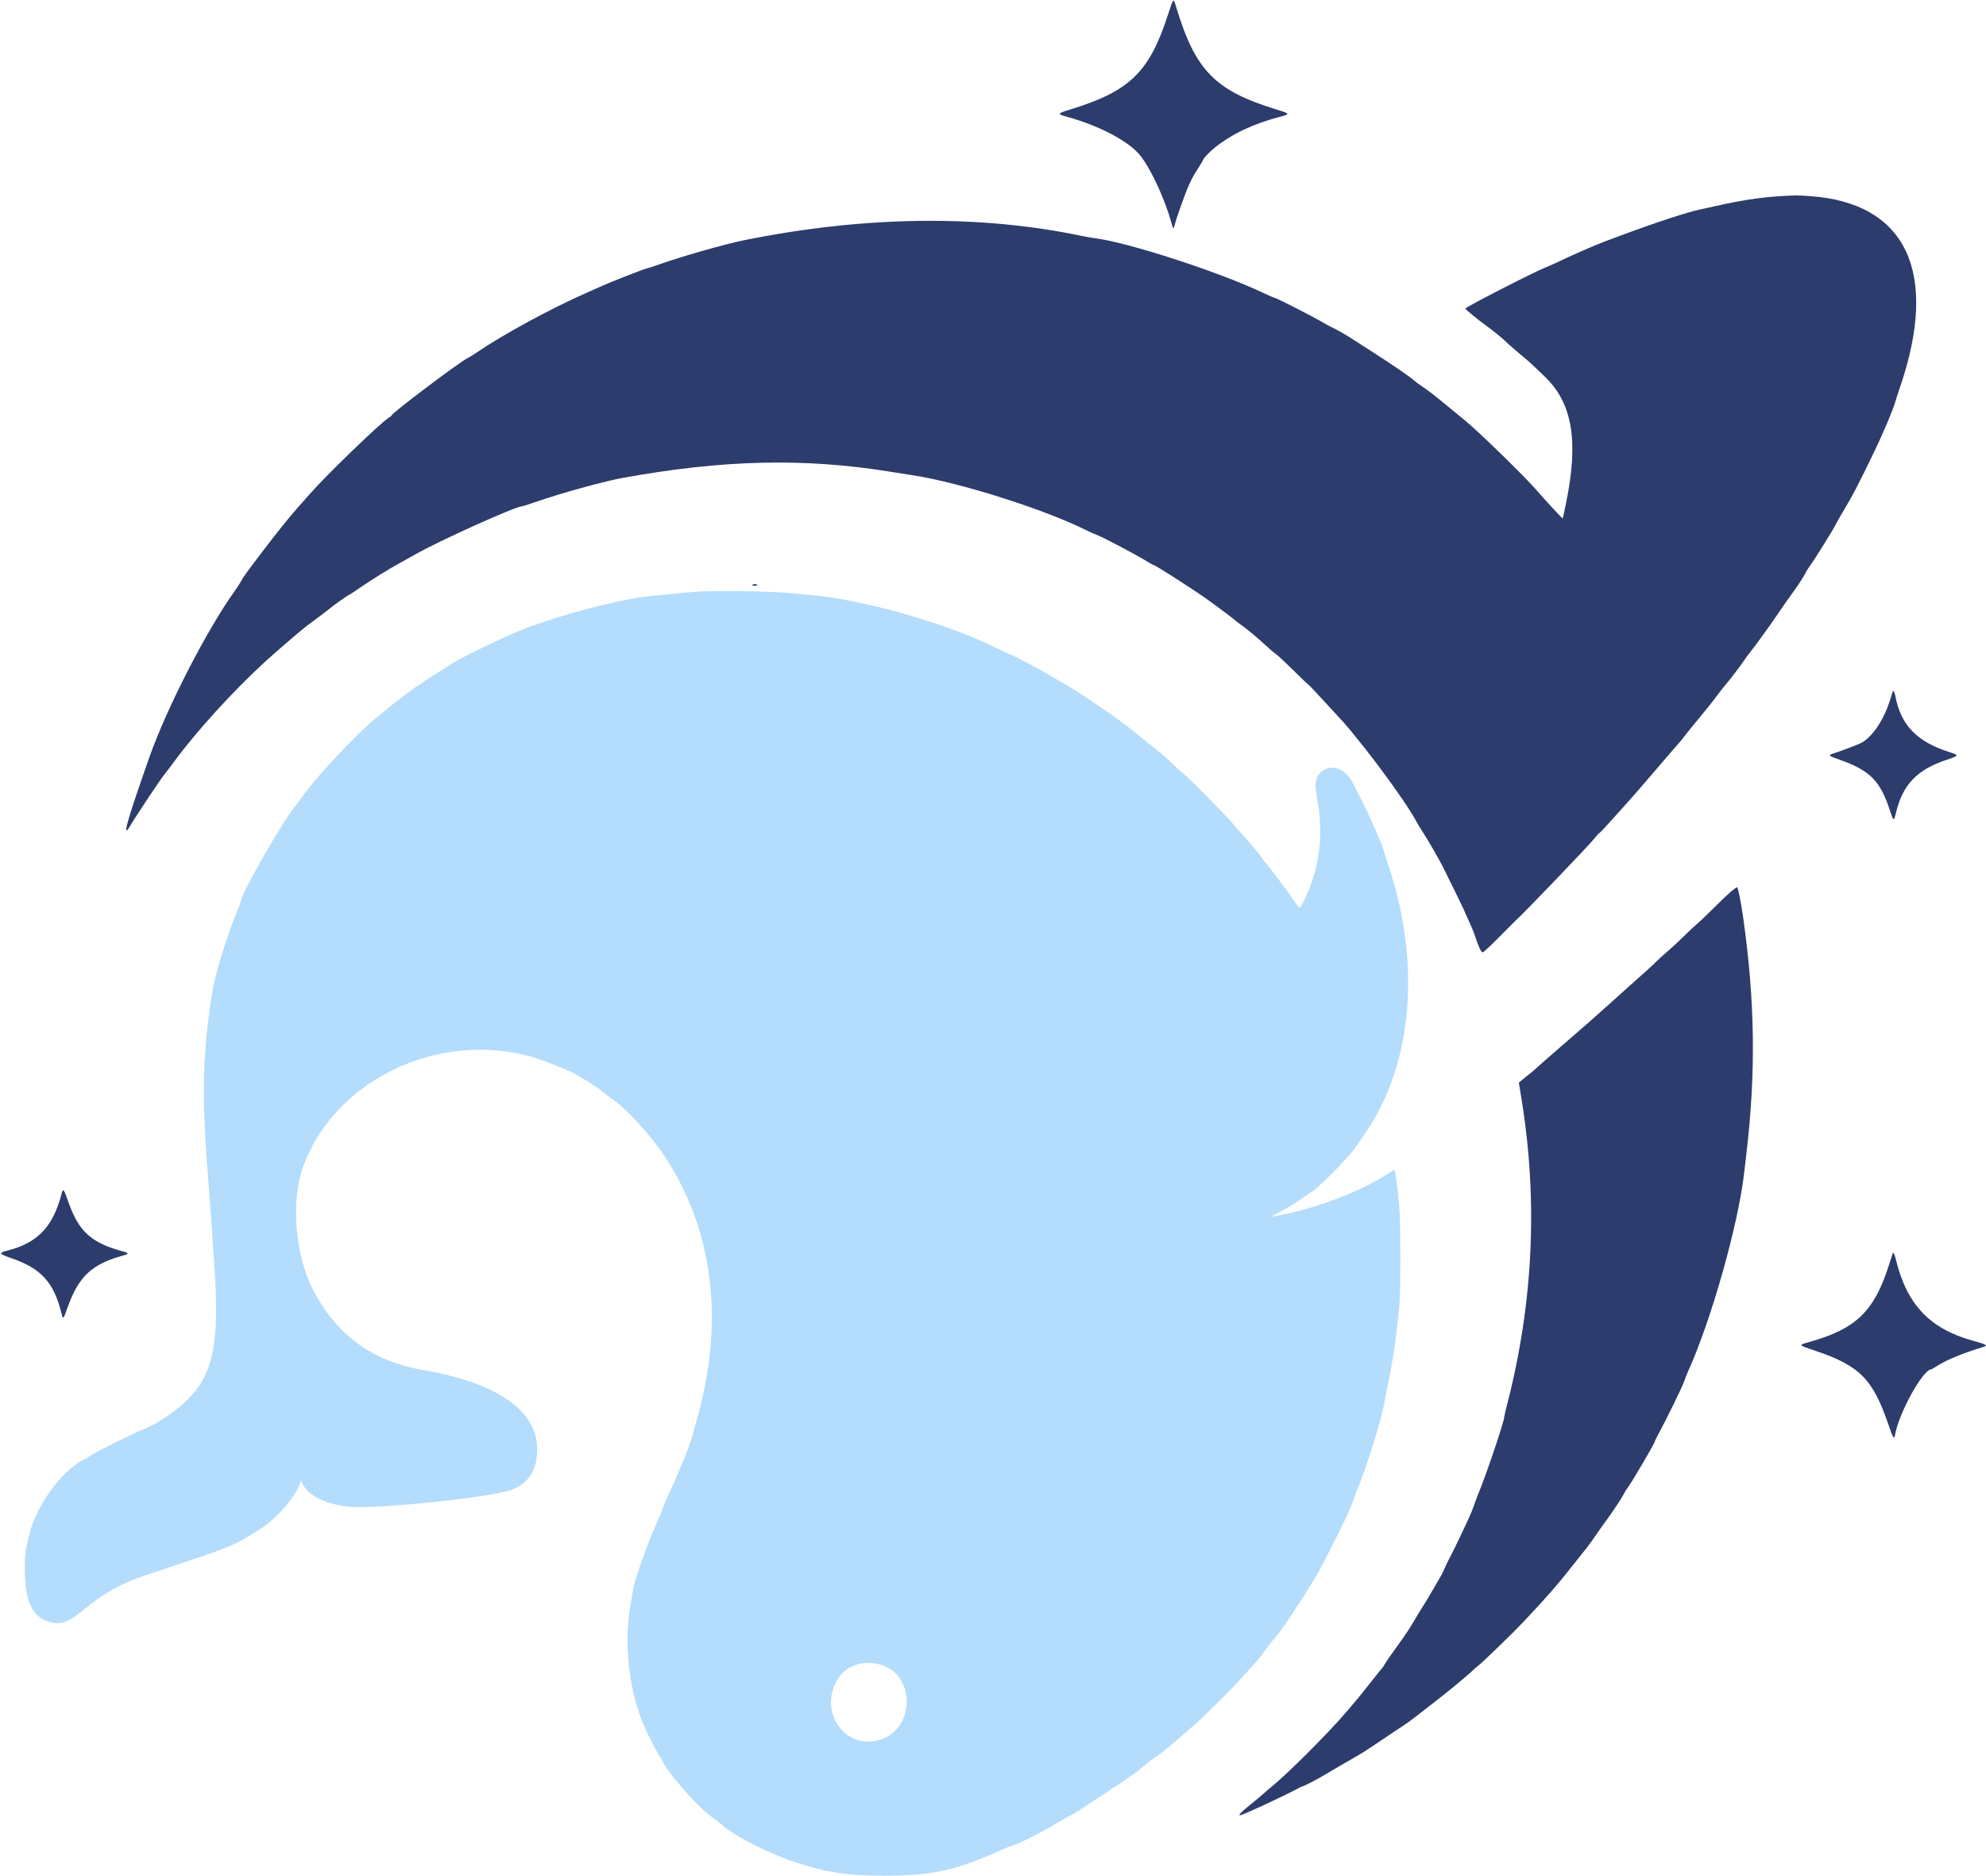
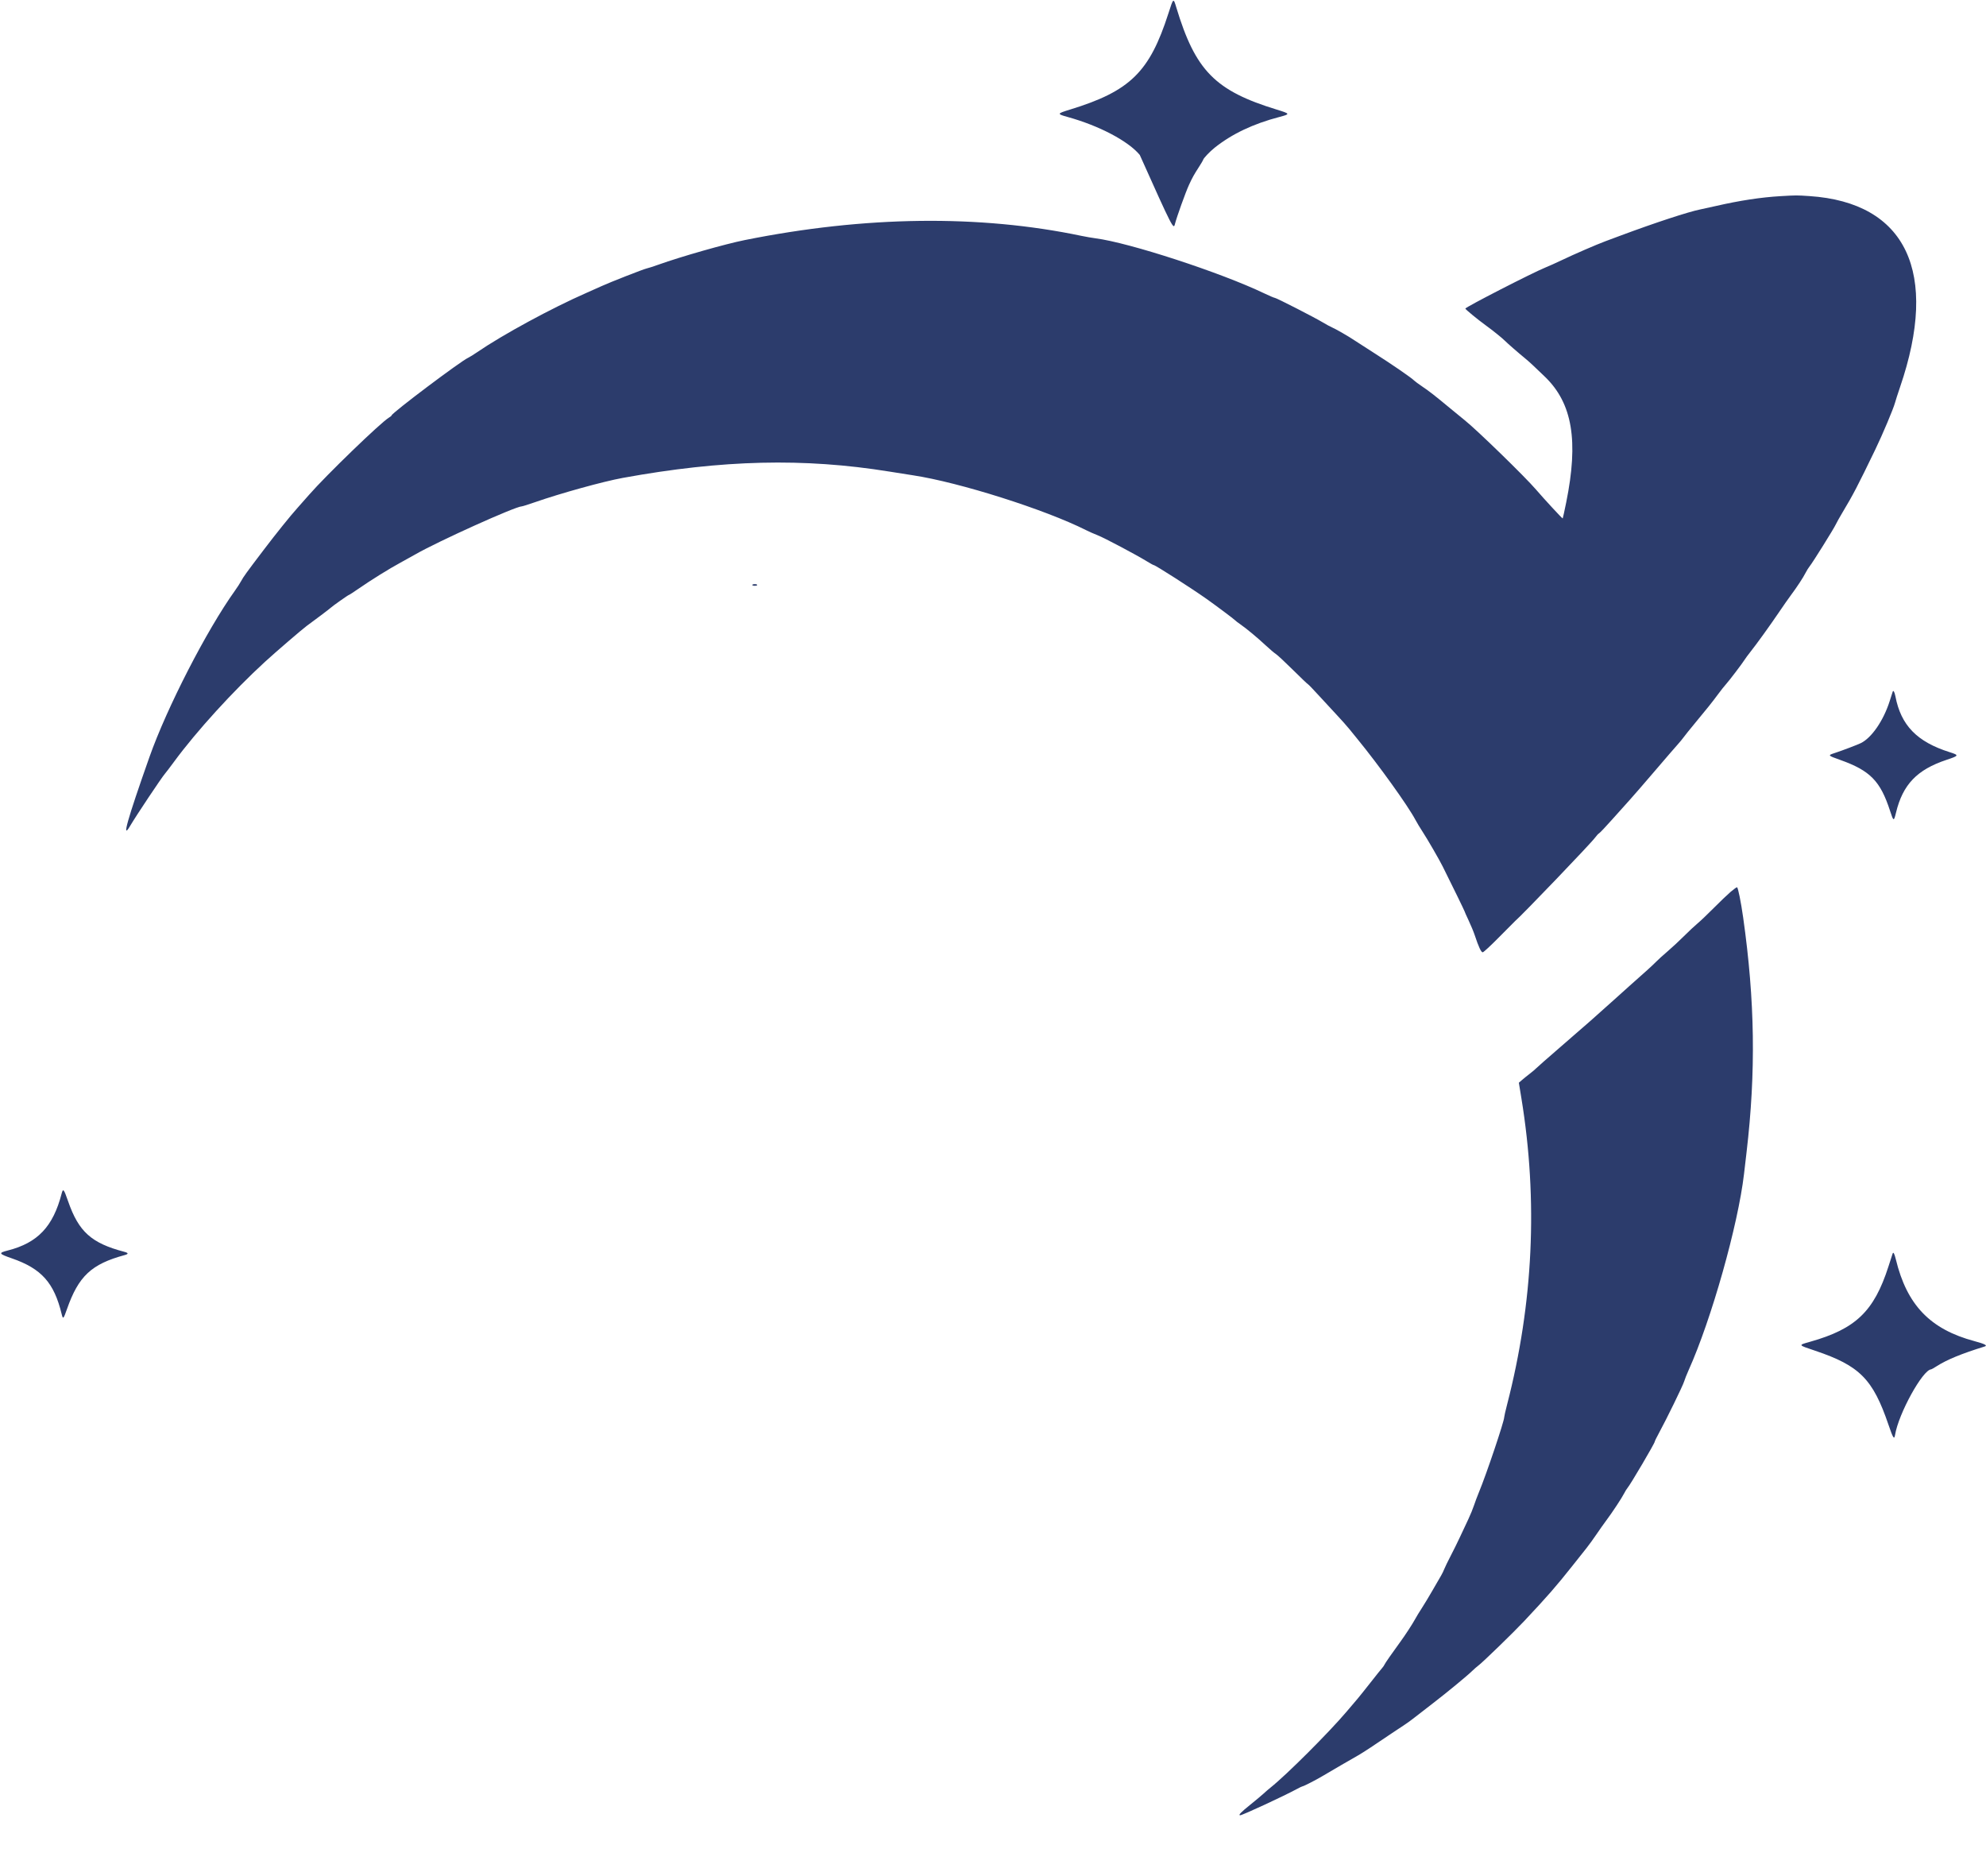
<svg xmlns="http://www.w3.org/2000/svg" id="svg" version="1.1" width="400" height="377.8" viewBox="0, 0, 400,377.94">
  <g id="svgg">
-     <path id="path0" d="M140.500 119.178 C 139.262 119.261,137.162 119.448,135.833 119.592 C 134.504 119.736,132.606 119.920,131.615 119.999 C 126.498 120.411,115.944 122.981,108.500 125.627 C 107.996 125.806,107.058 126.126,106.417 126.337 C 103.866 127.176,92.676 132.488,91.082 133.616 C 90.808 133.811,89.590 134.580,88.377 135.327 C 87.163 136.073,85.838 136.937,85.431 137.247 C 85.025 137.558,84.466 137.928,84.190 138.072 C 83.595 138.379,79.657 141.356,77.727 142.958 C 76.982 143.577,75.932 144.438,75.394 144.872 C 71.929 147.670,63.126 157.086,60.903 160.373 C 60.486 160.990,59.877 161.815,59.550 162.206 C 56.878 165.403,48.500 180.013,48.500 181.476 C 48.500 181.553,47.983 182.888,47.351 184.444 C 45.418 189.204,43.255 196.403,42.677 200.000 C 40.806 211.641,40.552 220.391,41.668 234.833 C 42.387 244.142,42.490 245.546,42.665 248.333 C 42.766 249.938,42.956 252.787,43.087 254.667 C 44.199 270.585,42.954 276.795,37.597 282.065 C 35.336 284.289,31.118 287.110,28.868 287.905 C 27.251 288.475,19.066 292.541,18.083 293.262 C 17.808 293.464,17.246 293.797,16.833 294.003 C 12.413 296.210,7.251 303.264,5.860 309.000 C 4.956 312.730,4.926 312.958,4.934 316.167 C 4.951 322.996,6.558 326.054,10.553 326.856 C 12.478 327.242,13.957 326.616,16.917 324.162 C 20.558 321.143,24.317 318.998,28.417 317.600 C 28.875 317.444,32.137 316.355,35.667 315.181 C 39.196 314.006,42.796 312.768,43.667 312.429 C 44.538 312.090,45.663 311.657,46.167 311.466 C 48.142 310.721,53.180 307.660,54.500 306.404 C 54.729 306.186,55.388 305.579,55.965 305.056 C 57.694 303.485,60.173 299.923,60.447 298.616 L 60.545 298.149 60.839 298.804 C 61.908 301.193,65.600 303.045,70.230 303.517 C 75.643 304.069,99.208 301.596,103.083 300.069 C 106.506 298.721,108.167 296.058,108.167 291.917 C 108.167 284.115,100.004 278.500,84.917 275.921 C 74.895 274.208,67.561 268.788,62.921 259.664 C 59.277 252.496,58.502 241.494,61.154 234.567 C 67.683 217.515,88.011 207.780,106.667 212.773 C 108.604 213.292,113.714 215.240,115.250 216.047 C 117.571 217.265,120.261 218.991,121.715 220.197 C 122.245 220.636,123.108 221.288,123.631 221.644 C 126.228 223.410,131.243 228.943,133.868 232.935 C 143.846 248.117,145.992 266.763,140.075 286.871 C 139.759 287.946,139.500 288.904,139.500 288.999 C 139.500 289.215,138.071 293.182,137.668 294.083 C 137.504 294.450,136.900 295.875,136.326 297.250 C 135.752 298.625,135.223 299.828,135.150 299.923 C 134.954 300.179,133.333 304.000,133.333 304.206 C 133.333 304.302,133.003 305.102,132.600 305.982 C 130.406 310.769,127.722 318.333,127.419 320.583 C 127.357 321.042,127.165 322.204,126.991 323.167 C 125.545 331.188,126.654 340.849,129.842 348.000 C 130.676 349.871,132.456 353.308,132.850 353.809 C 133.041 354.052,133.303 354.505,133.433 354.816 C 133.882 355.890,135.970 358.601,138.469 361.355 C 140.919 364.055,141.818 364.890,144.100 366.583 C 144.718 367.042,145.304 367.493,145.403 367.586 C 148.031 370.054,156.232 374.057,162.149 375.759 C 167.770 377.376,171.282 377.833,178.083 377.833 C 187.586 377.833,192.267 376.833,201.097 372.913 C 202.435 372.319,203.606 371.833,203.698 371.833 C 204.367 371.833,209.393 369.334,212.583 367.414 C 213.683 366.753,214.996 366.005,215.500 365.753 C 216.004 365.500,216.904 364.977,217.500 364.590 C 221.983 361.676,224.095 360.275,224.167 360.170 C 224.213 360.102,224.512 359.912,224.832 359.748 C 225.521 359.395,229.367 356.658,230.083 356.011 C 230.760 355.400,232.687 353.924,233.090 353.707 C 233.558 353.456,235.326 352.009,237.519 350.083 C 238.563 349.166,239.790 348.116,240.246 347.749 C 240.702 347.383,241.567 346.596,242.168 346.000 C 242.768 345.404,244.308 343.899,245.588 342.655 C 246.869 341.410,248.755 339.460,249.780 338.321 C 250.805 337.182,252.028 335.837,252.498 335.333 C 252.968 334.829,253.592 334.094,253.885 333.699 C 255.364 331.705,256.285 330.520,256.825 329.917 C 257.534 329.124,259.980 325.692,260.530 324.718 C 260.743 324.341,261.229 323.588,261.611 323.045 C 262.797 321.361,265.843 316.321,266.574 314.833 C 266.957 314.054,267.945 312.104,268.769 310.500 C 270.858 306.434,272.042 303.850,272.665 302.000 C 272.959 301.129,273.352 300.080,273.538 299.669 C 274.954 296.548,278.380 285.554,278.817 282.727 C 278.900 282.189,279.270 280.287,279.639 278.500 C 280.677 273.465,281.298 269.167,281.866 263.083 C 282.160 259.928,282.161 246.612,281.867 243.333 C 281.423 238.384,281.061 235.667,280.844 235.667 C 280.767 235.667,280.077 236.083,279.310 236.591 C 274.472 239.800,265.280 243.348,258.382 244.668 C 257.393 244.857,256.396 245.049,256.167 245.094 C 255.938 245.139,256.612 244.738,257.667 244.203 C 258.721 243.667,260.446 242.640,261.500 241.921 C 262.554 241.201,263.867 240.313,264.417 239.947 C 265.915 238.950,271.729 233.039,272.889 231.333 C 273.419 230.554,274.438 229.063,275.155 228.020 C 284.517 214.388,286.264 194.065,279.749 174.583 C 279.258 173.117,278.770 171.585,278.664 171.180 C 278.364 170.031,276.103 164.846,274.698 162.083 C 273.999 160.708,273.074 158.863,272.644 157.984 C 271.157 154.941,268.542 153.808,266.432 155.292 C 264.937 156.344,264.682 157.635,265.317 160.953 C 266.620 167.765,265.862 174.405,263.082 180.533 C 261.817 183.323,261.880 183.286,260.906 181.805 C 259.762 180.067,255.461 174.314,255.008 173.917 C 254.799 173.733,254.570 173.433,254.499 173.250 C 254.338 172.833,250.945 168.762,249.827 167.644 C 249.369 167.187,248.706 166.424,248.353 165.948 C 247.617 164.956,239.378 156.610,238.500 155.967 C 238.179 155.732,237.392 155.021,236.750 154.387 C 235.429 153.083,232.543 150.593,231.667 150.001 C 231.346 149.784,230.746 149.299,230.333 148.923 C 229.456 148.124,225.929 145.413,224.250 144.247 C 219.696 141.087,216.123 138.707,215.184 138.211 C 214.196 137.688,213.419 137.232,211.105 135.814 C 209.961 135.114,204.057 132.000,203.872 132.000 C 203.779 132.000,202.476 131.407,200.977 130.681 C 195.420 127.994,190.597 126.175,183.083 123.933 C 176.941 122.100,168.796 120.367,164.583 119.999 C 163.575 119.910,161.212 119.682,159.333 119.491 C 155.423 119.094,144.456 118.912,140.500 119.178 M177.794 335.484 C 184.355 337.768,184.171 348.067,177.528 350.352 C 170.694 352.704,165.015 345.632,168.329 338.899 C 169.985 335.537,173.894 334.126,177.794 335.484 " stroke="none" fill="#b4dcfc" fill-rule="evenodd" />
-     <path id="path1" d="M235.339 2.708 C 231.541 14.527,227.621 18.359,215.529 22.068 C 212.856 22.888,212.834 22.953,215.027 23.560 C 221.366 25.312,227.242 28.402,229.571 31.208 C 231.704 33.777,234.685 40.179,235.937 44.878 C 236.297 46.229,236.373 46.255,236.658 45.125 C 237.012 43.724,238.815 38.704,239.487 37.250 C 240.194 35.719,240.449 35.261,241.542 33.557 C 241.977 32.878,242.333 32.277,242.333 32.220 C 242.333 31.955,243.644 30.566,244.659 29.756 C 248.145 26.975,252.437 24.937,257.710 23.560 C 259.934 22.979,259.911 22.917,257.154 22.072 C 244.743 18.269,240.782 14.233,236.921 1.458 C 236.346 -0.443,236.353 -0.449,235.339 2.708 M358.667 39.513 C 354.775 39.738,350.439 40.398,345.667 41.492 C 344.521 41.754,343.133 42.059,342.583 42.169 C 340.113 42.662,333.422 44.856,326.333 47.498 C 325.554 47.788,324.242 48.277,323.417 48.585 C 321.506 49.298,317.167 51.178,314.583 52.413 C 313.483 52.939,311.979 53.614,311.241 53.913 C 308.656 54.960,295.167 61.883,295.167 62.163 C 295.167 62.315,297.711 64.402,299.270 65.529 C 300.594 66.486,302.634 68.123,303.083 68.591 C 303.515 69.040,305.998 71.206,307.171 72.156 C 307.982 72.814,309.133 73.880,311.250 75.936 C 316.745 81.271,318.008 88.807,315.487 101.229 C 315.136 102.958,314.821 104.402,314.786 104.436 C 314.720 104.503,311.017 100.496,309.397 98.605 C 307.217 96.059,297.418 86.530,295.064 84.667 C 294.659 84.346,293.422 83.333,292.316 82.417 C 288.960 79.636,287.977 78.866,286.521 77.883 C 285.753 77.365,285.003 76.813,284.854 76.656 C 284.349 76.125,280.409 73.412,276.905 71.183 C 274.986 69.962,273.117 68.758,272.750 68.507 C 271.730 67.808,268.992 66.233,268.299 65.946 C 267.960 65.805,267.135 65.359,266.466 64.954 C 264.826 63.962,257.080 60.000,256.780 60.000 C 256.649 60.000,255.688 59.591,254.645 59.092 C 245.893 54.897,227.442 48.878,220.667 48.007 C 219.979 47.919,218.704 47.697,217.833 47.515 C 197.281 43.207,174.199 43.494,150.000 48.357 C 146.022 49.156,137.180 51.674,132.583 53.316 C 131.575 53.677,130.500 54.023,130.195 54.085 C 129.585 54.210,122.798 56.870,121.129 57.637 C 120.554 57.902,119.183 58.513,118.083 58.996 C 111.055 62.078,101.249 67.400,96.083 70.935 C 95.350 71.437,94.525 71.948,94.250 72.071 C 92.760 72.738,78.833 83.218,78.833 83.673 C 78.833 83.743,78.590 83.945,78.292 84.123 C 76.640 85.105,65.653 95.719,62.202 99.667 C 61.361 100.629,60.301 101.829,59.846 102.333 C 58.431 103.904,55.578 107.449,53.030 110.804 C 49.584 115.339,48.940 116.229,48.518 117.038 C 48.313 117.429,47.743 118.313,47.251 119.000 C 41.566 126.943,33.552 142.538,30.035 152.500 C 25.553 165.197,24.383 169.360,26.129 166.396 C 27.347 164.328,32.472 156.645,33.148 155.872 C 33.367 155.621,34.208 154.517,35.016 153.417 C 39.500 147.316,46.886 139.204,53.333 133.300 C 55.431 131.379,60.855 126.714,61.724 126.083 C 63.393 124.872,66.299 122.678,66.514 122.466 C 66.873 122.114,70.105 119.833,70.246 119.833 C 70.314 119.833,71.205 119.254,72.226 118.547 C 74.727 116.814,78.349 114.564,80.583 113.356 C 81.592 112.810,82.942 112.061,83.583 111.690 C 88.111 109.077,103.796 102.000,105.060 102.000 C 105.198 102.000,106.385 101.626,107.697 101.169 C 112.891 99.360,121.488 96.981,125.417 96.266 C 145.517 92.606,161.902 92.218,179.114 94.992 C 180.747 95.255,182.908 95.597,183.917 95.750 C 193.264 97.175,210.459 102.624,218.725 106.780 C 219.353 107.096,220.420 107.568,221.096 107.828 C 222.383 108.323,228.860 111.753,230.995 113.069 C 231.677 113.489,232.303 113.833,232.386 113.833 C 232.704 113.833,239.860 118.411,242.985 120.614 C 244.802 121.895,248.588 124.726,248.750 124.924 C 248.842 125.037,249.329 125.413,249.833 125.760 C 251.056 126.601,253.260 128.434,255.000 130.055 C 255.779 130.781,256.679 131.542,257.000 131.747 C 257.321 131.952,258.881 133.405,260.467 134.976 C 262.053 136.548,263.403 137.835,263.467 137.837 C 263.531 137.839,264.446 138.788,265.500 139.945 C 266.554 141.102,268.204 142.887,269.167 143.910 C 270.129 144.933,271.307 146.253,271.783 146.844 C 272.260 147.434,272.988 148.329,273.400 148.833 C 277.746 154.144,283.596 162.292,285.102 165.130 C 285.419 165.728,286.091 166.843,286.596 167.609 C 287.505 168.991,289.922 173.166,290.605 174.537 C 292.528 178.394,295.000 183.461,295.000 183.545 C 295.000 183.603,295.374 184.442,295.830 185.410 C 296.287 186.378,296.840 187.714,297.059 188.377 C 297.835 190.725,298.351 191.833,298.667 191.833 C 298.832 191.833,300.293 190.484,301.958 188.792 C 303.605 187.119,305.041 185.675,305.150 185.583 C 306.551 184.404,320.517 169.838,321.321 168.717 C 321.597 168.332,321.957 167.946,322.121 167.858 C 322.285 167.770,323.468 166.520,324.751 165.079 C 326.034 163.638,327.638 161.850,328.316 161.105 C 328.993 160.360,331.243 157.765,333.316 155.340 C 335.388 152.914,337.459 150.514,337.919 150.007 C 338.379 149.499,338.939 148.821,339.165 148.500 C 339.390 148.179,340.401 146.921,341.412 145.704 C 343.879 142.736,344.888 141.470,346.115 139.812 C 346.682 139.044,347.382 138.161,347.671 137.848 C 348.280 137.190,351.024 133.581,351.457 132.869 C 351.618 132.604,352.125 131.918,352.583 131.345 C 353.770 129.860,356.577 125.967,358.359 123.333 C 359.196 122.096,360.272 120.558,360.749 119.917 C 362.012 118.218,363.224 116.373,363.717 115.399 C 363.954 114.931,364.328 114.331,364.549 114.065 C 365.116 113.382,369.388 106.543,369.802 105.655 C 369.991 105.249,370.597 104.167,371.147 103.250 C 373.288 99.686,374.241 97.859,377.797 90.493 C 379.240 87.503,381.405 82.367,381.734 81.153 C 381.869 80.656,382.326 79.237,382.749 78.000 C 390.676 54.863,384.008 40.796,364.500 39.499 C 361.868 39.324,361.936 39.324,358.667 39.513 M151.500 117.833 C 151.500 117.925,151.725 118.000,152.000 118.000 C 152.275 118.000,152.500 117.925,152.500 117.833 C 152.500 117.742,152.275 117.667,152.000 117.667 C 151.725 117.667,151.500 117.742,151.500 117.833 M381.269 139.347 C 381.227 139.477,380.954 140.333,380.661 141.250 C 379.406 145.183,377.014 148.652,374.833 149.703 C 374.094 150.059,371.099 151.195,369.625 151.678 C 368.144 152.163,368.147 152.168,370.708 153.082 C 376.747 155.237,378.795 157.332,380.749 163.354 C 381.442 165.491,381.505 165.510,381.939 163.709 C 383.303 158.039,386.174 155.039,392.122 153.063 C 394.653 152.223,394.691 152.129,392.750 151.516 C 386.163 149.436,382.933 146.108,381.819 140.256 C 381.650 139.369,381.396 138.949,381.269 139.347 M348.604 179.669 C 347.973 180.210,346.443 181.674,345.203 182.925 C 343.963 184.175,342.491 185.575,341.932 186.036 C 341.374 186.497,340.167 187.627,339.250 188.545 C 338.333 189.464,336.833 190.856,335.917 191.638 C 335.000 192.420,333.950 193.375,333.583 193.758 C 333.025 194.343,331.205 195.994,328.167 198.671 C 327.846 198.953,326.488 200.174,325.149 201.384 C 321.650 204.545,319.678 206.280,314.417 210.827 C 311.850 213.045,309.598 215.023,309.413 215.222 C 309.228 215.421,308.665 215.897,308.163 216.281 C 307.661 216.665,306.958 217.232,306.601 217.541 L 305.952 218.103 306.469 221.260 C 309.832 241.824,308.863 262.507,303.578 282.950 C 303.260 284.179,303.000 285.318,303.000 285.481 C 303.000 286.319,299.418 296.954,297.916 300.576 C 297.575 301.398,297.124 302.600,296.912 303.248 C 296.701 303.896,296.193 305.136,295.783 306.005 C 295.374 306.873,294.619 308.483,294.105 309.583 C 293.592 310.683,292.732 312.424,292.195 313.451 C 291.657 314.478,291.093 315.640,290.940 316.034 C 290.788 316.428,290.495 317.030,290.290 317.373 C 290.085 317.715,289.325 319.027,288.602 320.289 C 287.878 321.551,286.891 323.188,286.408 323.927 C 285.925 324.665,285.309 325.678,285.039 326.177 C 284.512 327.149,283.049 329.391,282.054 330.750 C 280.468 332.918,278.953 335.098,278.873 335.328 C 278.824 335.469,278.616 335.771,278.410 336.000 C 278.204 336.229,277.153 337.542,276.075 338.917 C 274.997 340.292,273.827 341.754,273.476 342.167 C 273.125 342.579,272.105 343.778,271.210 344.831 C 267.604 349.075,259.163 357.502,255.959 360.057 C 255.523 360.405,254.886 360.954,254.542 361.278 C 254.198 361.603,252.979 362.622,251.833 363.544 C 249.931 365.074,249.365 365.667,249.806 365.667 C 250.255 365.667,258.672 361.768,261.238 360.371 C 261.781 360.075,262.289 359.833,262.367 359.833 C 262.584 359.833,265.099 358.543,266.409 357.760 C 267.900 356.869,272.435 354.234,273.559 353.605 C 274.418 353.126,277.034 351.410,280.373 349.135 C 281.357 348.465,282.516 347.695,282.948 347.424 C 283.380 347.152,284.262 346.511,284.908 345.999 C 285.555 345.487,287.246 344.176,288.667 343.086 C 291.441 340.958,295.534 337.583,296.597 336.547 C 296.956 336.197,297.512 335.713,297.833 335.473 C 298.740 334.792,304.902 328.812,307.017 326.560 C 311.783 321.483,313.449 319.575,316.746 315.417 C 317.836 314.042,319.116 312.429,319.591 311.833 C 320.066 311.237,320.963 310.000,321.584 309.083 C 322.206 308.167,323.107 306.892,323.587 306.250 C 324.793 304.638,326.708 301.736,327.161 300.833 C 327.368 300.421,327.669 299.933,327.829 299.750 C 328.420 299.073,333.332 290.729,333.333 290.400 C 333.333 290.299,333.718 289.512,334.189 288.650 C 335.702 285.878,338.996 279.135,339.243 278.306 C 339.374 277.864,339.785 276.827,340.157 276.002 C 344.737 265.829,350.124 246.761,351.318 236.489 C 351.419 235.624,351.650 233.642,351.833 232.083 C 353.728 215.906,353.521 201.618,351.148 184.833 C 350.703 181.685,350.116 178.786,349.912 178.731 C 349.823 178.707,349.234 179.129,348.604 179.669 M12.340 240.452 C 10.615 247.095,7.529 250.353,1.500 251.897 C -0.440 252.393,-0.357 252.552,2.333 253.489 C 8.294 255.563,10.816 258.387,12.351 264.708 C 12.620 265.815,12.707 265.734,13.418 263.708 C 15.752 257.062,18.339 254.639,25.042 252.823 C 25.859 252.602,25.832 252.390,24.958 252.160 C 18.340 250.419,15.787 248.125,13.658 242.007 C 12.781 239.489,12.635 239.316,12.340 240.452 M381.257 252.531 C 381.216 252.651,380.832 253.838,380.404 255.167 C 377.509 264.151,373.828 267.685,364.667 270.275 C 362.177 270.979,362.137 270.906,365.650 272.088 C 374.623 275.106,377.288 277.796,380.422 286.994 C 381.350 289.719,381.584 290.082,381.750 289.052 C 382.445 284.765,387.334 275.901,389.038 275.838 C 389.105 275.835,389.588 275.560,390.110 275.226 C 392.196 273.892,395.108 272.693,399.792 271.242 C 400.450 271.038,399.849 270.719,397.750 270.158 C 388.842 267.778,384.140 262.893,381.913 253.704 C 381.622 252.503,381.401 252.107,381.257 252.531 " stroke="none" fill="#2c3c6c" fill-rule="evenodd" />
+     <path id="path1" d="M235.339 2.708 C 231.541 14.527,227.621 18.359,215.529 22.068 C 212.856 22.888,212.834 22.953,215.027 23.560 C 221.366 25.312,227.242 28.402,229.571 31.208 C 236.297 46.229,236.373 46.255,236.658 45.125 C 237.012 43.724,238.815 38.704,239.487 37.250 C 240.194 35.719,240.449 35.261,241.542 33.557 C 241.977 32.878,242.333 32.277,242.333 32.220 C 242.333 31.955,243.644 30.566,244.659 29.756 C 248.145 26.975,252.437 24.937,257.710 23.560 C 259.934 22.979,259.911 22.917,257.154 22.072 C 244.743 18.269,240.782 14.233,236.921 1.458 C 236.346 -0.443,236.353 -0.449,235.339 2.708 M358.667 39.513 C 354.775 39.738,350.439 40.398,345.667 41.492 C 344.521 41.754,343.133 42.059,342.583 42.169 C 340.113 42.662,333.422 44.856,326.333 47.498 C 325.554 47.788,324.242 48.277,323.417 48.585 C 321.506 49.298,317.167 51.178,314.583 52.413 C 313.483 52.939,311.979 53.614,311.241 53.913 C 308.656 54.960,295.167 61.883,295.167 62.163 C 295.167 62.315,297.711 64.402,299.270 65.529 C 300.594 66.486,302.634 68.123,303.083 68.591 C 303.515 69.040,305.998 71.206,307.171 72.156 C 307.982 72.814,309.133 73.880,311.250 75.936 C 316.745 81.271,318.008 88.807,315.487 101.229 C 315.136 102.958,314.821 104.402,314.786 104.436 C 314.720 104.503,311.017 100.496,309.397 98.605 C 307.217 96.059,297.418 86.530,295.064 84.667 C 294.659 84.346,293.422 83.333,292.316 82.417 C 288.960 79.636,287.977 78.866,286.521 77.883 C 285.753 77.365,285.003 76.813,284.854 76.656 C 284.349 76.125,280.409 73.412,276.905 71.183 C 274.986 69.962,273.117 68.758,272.750 68.507 C 271.730 67.808,268.992 66.233,268.299 65.946 C 267.960 65.805,267.135 65.359,266.466 64.954 C 264.826 63.962,257.080 60.000,256.780 60.000 C 256.649 60.000,255.688 59.591,254.645 59.092 C 245.893 54.897,227.442 48.878,220.667 48.007 C 219.979 47.919,218.704 47.697,217.833 47.515 C 197.281 43.207,174.199 43.494,150.000 48.357 C 146.022 49.156,137.180 51.674,132.583 53.316 C 131.575 53.677,130.500 54.023,130.195 54.085 C 129.585 54.210,122.798 56.870,121.129 57.637 C 120.554 57.902,119.183 58.513,118.083 58.996 C 111.055 62.078,101.249 67.400,96.083 70.935 C 95.350 71.437,94.525 71.948,94.250 72.071 C 92.760 72.738,78.833 83.218,78.833 83.673 C 78.833 83.743,78.590 83.945,78.292 84.123 C 76.640 85.105,65.653 95.719,62.202 99.667 C 61.361 100.629,60.301 101.829,59.846 102.333 C 58.431 103.904,55.578 107.449,53.030 110.804 C 49.584 115.339,48.940 116.229,48.518 117.038 C 48.313 117.429,47.743 118.313,47.251 119.000 C 41.566 126.943,33.552 142.538,30.035 152.500 C 25.553 165.197,24.383 169.360,26.129 166.396 C 27.347 164.328,32.472 156.645,33.148 155.872 C 33.367 155.621,34.208 154.517,35.016 153.417 C 39.500 147.316,46.886 139.204,53.333 133.300 C 55.431 131.379,60.855 126.714,61.724 126.083 C 63.393 124.872,66.299 122.678,66.514 122.466 C 66.873 122.114,70.105 119.833,70.246 119.833 C 70.314 119.833,71.205 119.254,72.226 118.547 C 74.727 116.814,78.349 114.564,80.583 113.356 C 81.592 112.810,82.942 112.061,83.583 111.690 C 88.111 109.077,103.796 102.000,105.060 102.000 C 105.198 102.000,106.385 101.626,107.697 101.169 C 112.891 99.360,121.488 96.981,125.417 96.266 C 145.517 92.606,161.902 92.218,179.114 94.992 C 180.747 95.255,182.908 95.597,183.917 95.750 C 193.264 97.175,210.459 102.624,218.725 106.780 C 219.353 107.096,220.420 107.568,221.096 107.828 C 222.383 108.323,228.860 111.753,230.995 113.069 C 231.677 113.489,232.303 113.833,232.386 113.833 C 232.704 113.833,239.860 118.411,242.985 120.614 C 244.802 121.895,248.588 124.726,248.750 124.924 C 248.842 125.037,249.329 125.413,249.833 125.760 C 251.056 126.601,253.260 128.434,255.000 130.055 C 255.779 130.781,256.679 131.542,257.000 131.747 C 257.321 131.952,258.881 133.405,260.467 134.976 C 262.053 136.548,263.403 137.835,263.467 137.837 C 263.531 137.839,264.446 138.788,265.500 139.945 C 266.554 141.102,268.204 142.887,269.167 143.910 C 270.129 144.933,271.307 146.253,271.783 146.844 C 272.260 147.434,272.988 148.329,273.400 148.833 C 277.746 154.144,283.596 162.292,285.102 165.130 C 285.419 165.728,286.091 166.843,286.596 167.609 C 287.505 168.991,289.922 173.166,290.605 174.537 C 292.528 178.394,295.000 183.461,295.000 183.545 C 295.000 183.603,295.374 184.442,295.830 185.410 C 296.287 186.378,296.840 187.714,297.059 188.377 C 297.835 190.725,298.351 191.833,298.667 191.833 C 298.832 191.833,300.293 190.484,301.958 188.792 C 303.605 187.119,305.041 185.675,305.150 185.583 C 306.551 184.404,320.517 169.838,321.321 168.717 C 321.597 168.332,321.957 167.946,322.121 167.858 C 322.285 167.770,323.468 166.520,324.751 165.079 C 326.034 163.638,327.638 161.850,328.316 161.105 C 328.993 160.360,331.243 157.765,333.316 155.340 C 335.388 152.914,337.459 150.514,337.919 150.007 C 338.379 149.499,338.939 148.821,339.165 148.500 C 339.390 148.179,340.401 146.921,341.412 145.704 C 343.879 142.736,344.888 141.470,346.115 139.812 C 346.682 139.044,347.382 138.161,347.671 137.848 C 348.280 137.190,351.024 133.581,351.457 132.869 C 351.618 132.604,352.125 131.918,352.583 131.345 C 353.770 129.860,356.577 125.967,358.359 123.333 C 359.196 122.096,360.272 120.558,360.749 119.917 C 362.012 118.218,363.224 116.373,363.717 115.399 C 363.954 114.931,364.328 114.331,364.549 114.065 C 365.116 113.382,369.388 106.543,369.802 105.655 C 369.991 105.249,370.597 104.167,371.147 103.250 C 373.288 99.686,374.241 97.859,377.797 90.493 C 379.240 87.503,381.405 82.367,381.734 81.153 C 381.869 80.656,382.326 79.237,382.749 78.000 C 390.676 54.863,384.008 40.796,364.500 39.499 C 361.868 39.324,361.936 39.324,358.667 39.513 M151.500 117.833 C 151.500 117.925,151.725 118.000,152.000 118.000 C 152.275 118.000,152.500 117.925,152.500 117.833 C 152.500 117.742,152.275 117.667,152.000 117.667 C 151.725 117.667,151.500 117.742,151.500 117.833 M381.269 139.347 C 381.227 139.477,380.954 140.333,380.661 141.250 C 379.406 145.183,377.014 148.652,374.833 149.703 C 374.094 150.059,371.099 151.195,369.625 151.678 C 368.144 152.163,368.147 152.168,370.708 153.082 C 376.747 155.237,378.795 157.332,380.749 163.354 C 381.442 165.491,381.505 165.510,381.939 163.709 C 383.303 158.039,386.174 155.039,392.122 153.063 C 394.653 152.223,394.691 152.129,392.750 151.516 C 386.163 149.436,382.933 146.108,381.819 140.256 C 381.650 139.369,381.396 138.949,381.269 139.347 M348.604 179.669 C 347.973 180.210,346.443 181.674,345.203 182.925 C 343.963 184.175,342.491 185.575,341.932 186.036 C 341.374 186.497,340.167 187.627,339.250 188.545 C 338.333 189.464,336.833 190.856,335.917 191.638 C 335.000 192.420,333.950 193.375,333.583 193.758 C 333.025 194.343,331.205 195.994,328.167 198.671 C 327.846 198.953,326.488 200.174,325.149 201.384 C 321.650 204.545,319.678 206.280,314.417 210.827 C 311.850 213.045,309.598 215.023,309.413 215.222 C 309.228 215.421,308.665 215.897,308.163 216.281 C 307.661 216.665,306.958 217.232,306.601 217.541 L 305.952 218.103 306.469 221.260 C 309.832 241.824,308.863 262.507,303.578 282.950 C 303.260 284.179,303.000 285.318,303.000 285.481 C 303.000 286.319,299.418 296.954,297.916 300.576 C 297.575 301.398,297.124 302.600,296.912 303.248 C 296.701 303.896,296.193 305.136,295.783 306.005 C 295.374 306.873,294.619 308.483,294.105 309.583 C 293.592 310.683,292.732 312.424,292.195 313.451 C 291.657 314.478,291.093 315.640,290.940 316.034 C 290.788 316.428,290.495 317.030,290.290 317.373 C 290.085 317.715,289.325 319.027,288.602 320.289 C 287.878 321.551,286.891 323.188,286.408 323.927 C 285.925 324.665,285.309 325.678,285.039 326.177 C 284.512 327.149,283.049 329.391,282.054 330.750 C 280.468 332.918,278.953 335.098,278.873 335.328 C 278.824 335.469,278.616 335.771,278.410 336.000 C 278.204 336.229,277.153 337.542,276.075 338.917 C 274.997 340.292,273.827 341.754,273.476 342.167 C 273.125 342.579,272.105 343.778,271.210 344.831 C 267.604 349.075,259.163 357.502,255.959 360.057 C 255.523 360.405,254.886 360.954,254.542 361.278 C 254.198 361.603,252.979 362.622,251.833 363.544 C 249.931 365.074,249.365 365.667,249.806 365.667 C 250.255 365.667,258.672 361.768,261.238 360.371 C 261.781 360.075,262.289 359.833,262.367 359.833 C 262.584 359.833,265.099 358.543,266.409 357.760 C 267.900 356.869,272.435 354.234,273.559 353.605 C 274.418 353.126,277.034 351.410,280.373 349.135 C 281.357 348.465,282.516 347.695,282.948 347.424 C 283.380 347.152,284.262 346.511,284.908 345.999 C 285.555 345.487,287.246 344.176,288.667 343.086 C 291.441 340.958,295.534 337.583,296.597 336.547 C 296.956 336.197,297.512 335.713,297.833 335.473 C 298.740 334.792,304.902 328.812,307.017 326.560 C 311.783 321.483,313.449 319.575,316.746 315.417 C 317.836 314.042,319.116 312.429,319.591 311.833 C 320.066 311.237,320.963 310.000,321.584 309.083 C 322.206 308.167,323.107 306.892,323.587 306.250 C 324.793 304.638,326.708 301.736,327.161 300.833 C 327.368 300.421,327.669 299.933,327.829 299.750 C 328.420 299.073,333.332 290.729,333.333 290.400 C 333.333 290.299,333.718 289.512,334.189 288.650 C 335.702 285.878,338.996 279.135,339.243 278.306 C 339.374 277.864,339.785 276.827,340.157 276.002 C 344.737 265.829,350.124 246.761,351.318 236.489 C 351.419 235.624,351.650 233.642,351.833 232.083 C 353.728 215.906,353.521 201.618,351.148 184.833 C 350.703 181.685,350.116 178.786,349.912 178.731 C 349.823 178.707,349.234 179.129,348.604 179.669 M12.340 240.452 C 10.615 247.095,7.529 250.353,1.500 251.897 C -0.440 252.393,-0.357 252.552,2.333 253.489 C 8.294 255.563,10.816 258.387,12.351 264.708 C 12.620 265.815,12.707 265.734,13.418 263.708 C 15.752 257.062,18.339 254.639,25.042 252.823 C 25.859 252.602,25.832 252.390,24.958 252.160 C 18.340 250.419,15.787 248.125,13.658 242.007 C 12.781 239.489,12.635 239.316,12.340 240.452 M381.257 252.531 C 381.216 252.651,380.832 253.838,380.404 255.167 C 377.509 264.151,373.828 267.685,364.667 270.275 C 362.177 270.979,362.137 270.906,365.650 272.088 C 374.623 275.106,377.288 277.796,380.422 286.994 C 381.350 289.719,381.584 290.082,381.750 289.052 C 382.445 284.765,387.334 275.901,389.038 275.838 C 389.105 275.835,389.588 275.560,390.110 275.226 C 392.196 273.892,395.108 272.693,399.792 271.242 C 400.450 271.038,399.849 270.719,397.750 270.158 C 388.842 267.778,384.140 262.893,381.913 253.704 C 381.622 252.503,381.401 252.107,381.257 252.531 " stroke="none" fill="#2c3c6c" fill-rule="evenodd" />
  </g>
</svg>